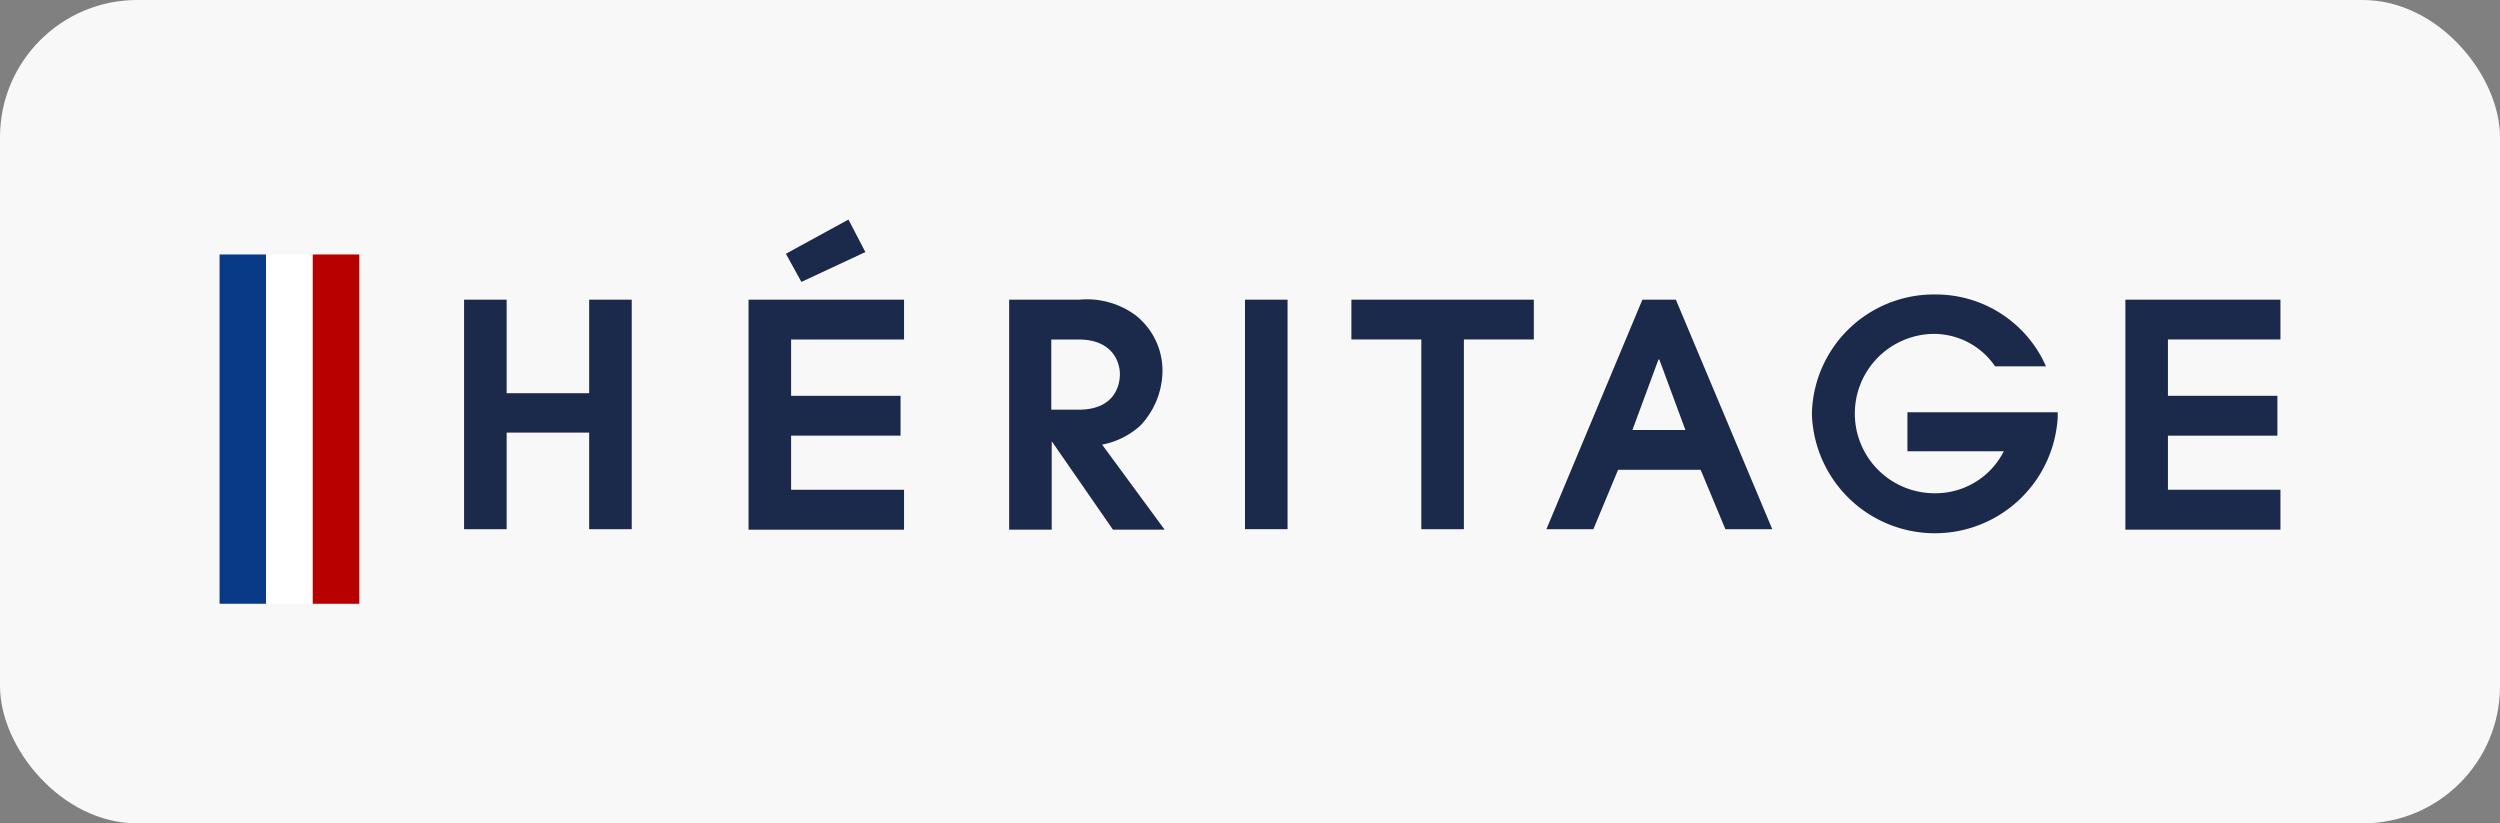
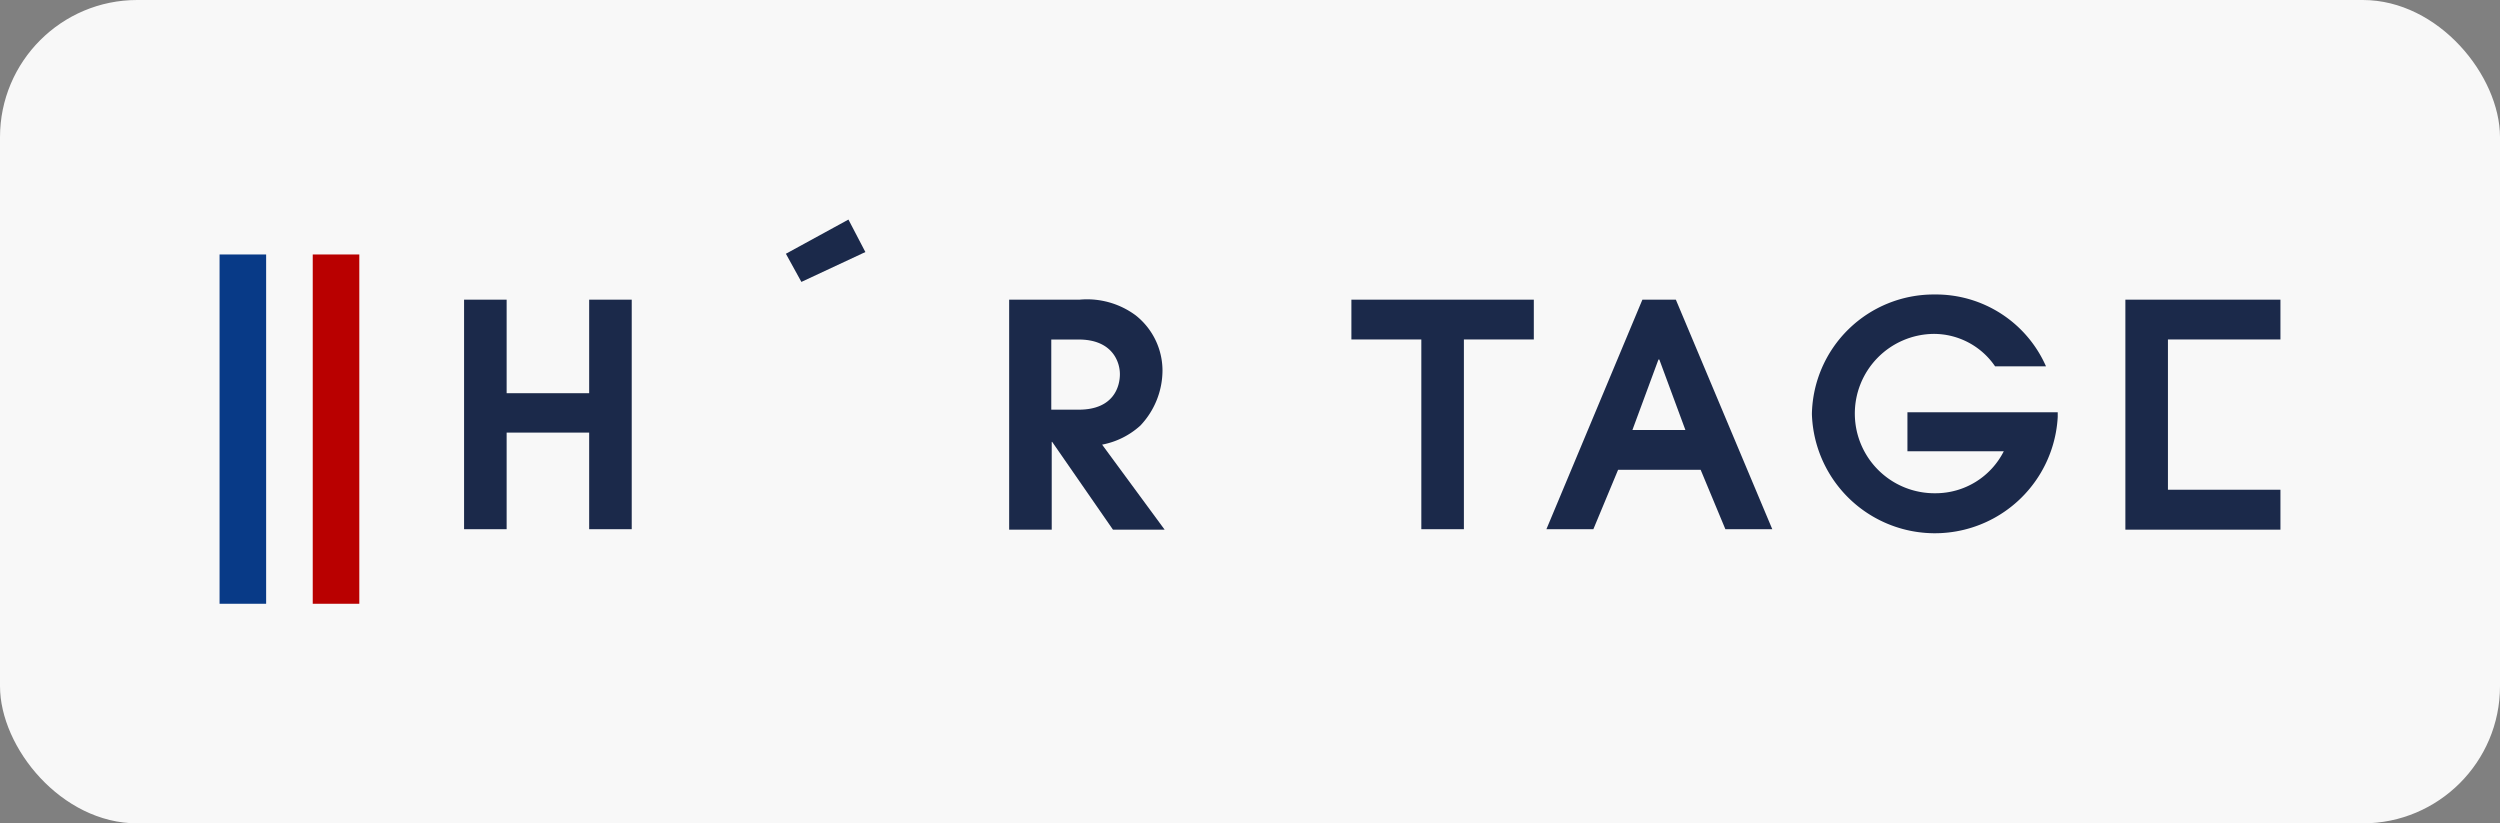
<svg xmlns="http://www.w3.org/2000/svg" width="91.091" height="30" viewBox="0 0 91.091 30">
  <rect x="0" y="0" width="91.091" height="30" fill="#808080" stroke="none" />
  <defs>
    <clipPath id="clip-path">
      <rect id="Rectangle_154" data-name="Rectangle 154" width="66.182" height="11.455" fill="#fff" />
    </clipPath>
  </defs>
  <g id="WEBPICTO-HERITAGE" transform="translate(-8 -8)">
    <rect id="Rectangle_183" data-name="Rectangle 183" width="91.091" height="30" rx="5" transform="translate(8 8)" fill="#f8f8f8" />
    <g id="heritage_product_img" transform="translate(16 16)">
      <g id="Groupe_164" data-name="Groupe 164" transform="translate(8.909)" clip-path="url(#clip-path)">
        <path id="Tracé_827" data-name="Tracé 827" d="M8.909,2.919H10.46V6.327h3.007V2.919h1.551v8.362H13.467V7.763H10.46v3.518H8.909Z" transform="translate(-8.909)" fill="#1b294a" />
        <path id="Tracé_828" data-name="Tracé 828" d="M28.754,2.919h2.58a2.976,2.976,0,0,1,2.042.568,2.566,2.566,0,0,1,.981,2.02,2.931,2.931,0,0,1-.807,2,2.872,2.872,0,0,1-1.393.694L34.436,11.3H32.553l-2.216-3.2h-.016v3.2H28.77V2.919Zm1.551,4.008h1c1.282,0,1.5-.852,1.5-1.294,0-.458-.285-1.262-1.5-1.262h-1Z" transform="translate(-8.909)" fill="#1b294a" />
-         <path id="Tracé_829" data-name="Tracé 829" d="M37.363,2.919h1.551v8.362H37.363Z" transform="translate(-8.909)" fill="#1b294a" />
        <path id="Tracé_830" data-name="Tracé 830" d="M43.772,4.37H41.24V2.919h6.647V4.37H45.339v6.911H43.788V4.37Z" transform="translate(-8.909)" fill="#1b294a" />
        <path id="Tracé_831" data-name="Tracé 831" d="M51.843,2.919h1.219l3.513,8.362H54.866l-.9-2.162H50.957l-.9,2.162H48.346Zm-.364,4.749H53.41L52.46,5.1h-.032Z" transform="translate(-8.909)" fill="#1b294a" />
        <path id="Tracé_832" data-name="Tracé 832" d="M61.5,7.021h5.476v.174a4.483,4.483,0,0,1-8.957-.11,4.441,4.441,0,0,1,4.463-4.355,4.382,4.382,0,0,1,4.067,2.619H64.694a2.7,2.7,0,0,0-2.247-1.183,2.9,2.9,0,1,0,.079,5.806,2.783,2.783,0,0,0,2.485-1.53H61.5Z" transform="translate(-8.909)" fill="#1b294a" />
-         <path id="Tracé_833" data-name="Tracé 833" d="M69.441,2.919h5.666V4.37H70.992V6.422H74.98V7.873H70.992V9.845h4.115V11.3H69.441Z" transform="translate(-8.909)" fill="#1b294a" />
+         <path id="Tracé_833" data-name="Tracé 833" d="M69.441,2.919h5.666V4.37H70.992V6.422H74.98H70.992V9.845h4.115V11.3H69.441Z" transform="translate(-8.909)" fill="#1b294a" />
        <path id="Tracé_834" data-name="Tracé 834" d="M20.635,1.246,22.914,0l.617,1.183L21.2,2.272Z" transform="translate(-8.909)" fill="#1b294a" />
-         <path id="Tracé_835" data-name="Tracé 835" d="M19.274,2.919H24.94V4.37H20.825V6.422h3.988V7.873H20.825V9.845H24.94V11.3H19.274Z" transform="translate(-8.909)" fill="#1b294a" />
      </g>
      <rect id="Rectangle_155" data-name="Rectangle 155" width="1.697" height="12.727" transform="translate(0 1.272)" fill="#083a87" />
-       <rect id="Rectangle_156" data-name="Rectangle 156" width="1.697" height="12.727" transform="translate(1.697 1.272)" fill="#fff" />
      <rect id="Rectangle_157" data-name="Rectangle 157" width="1.697" height="12.727" transform="translate(3.395 1.272)" fill="#b90000" />
    </g>
  </g>
</svg>